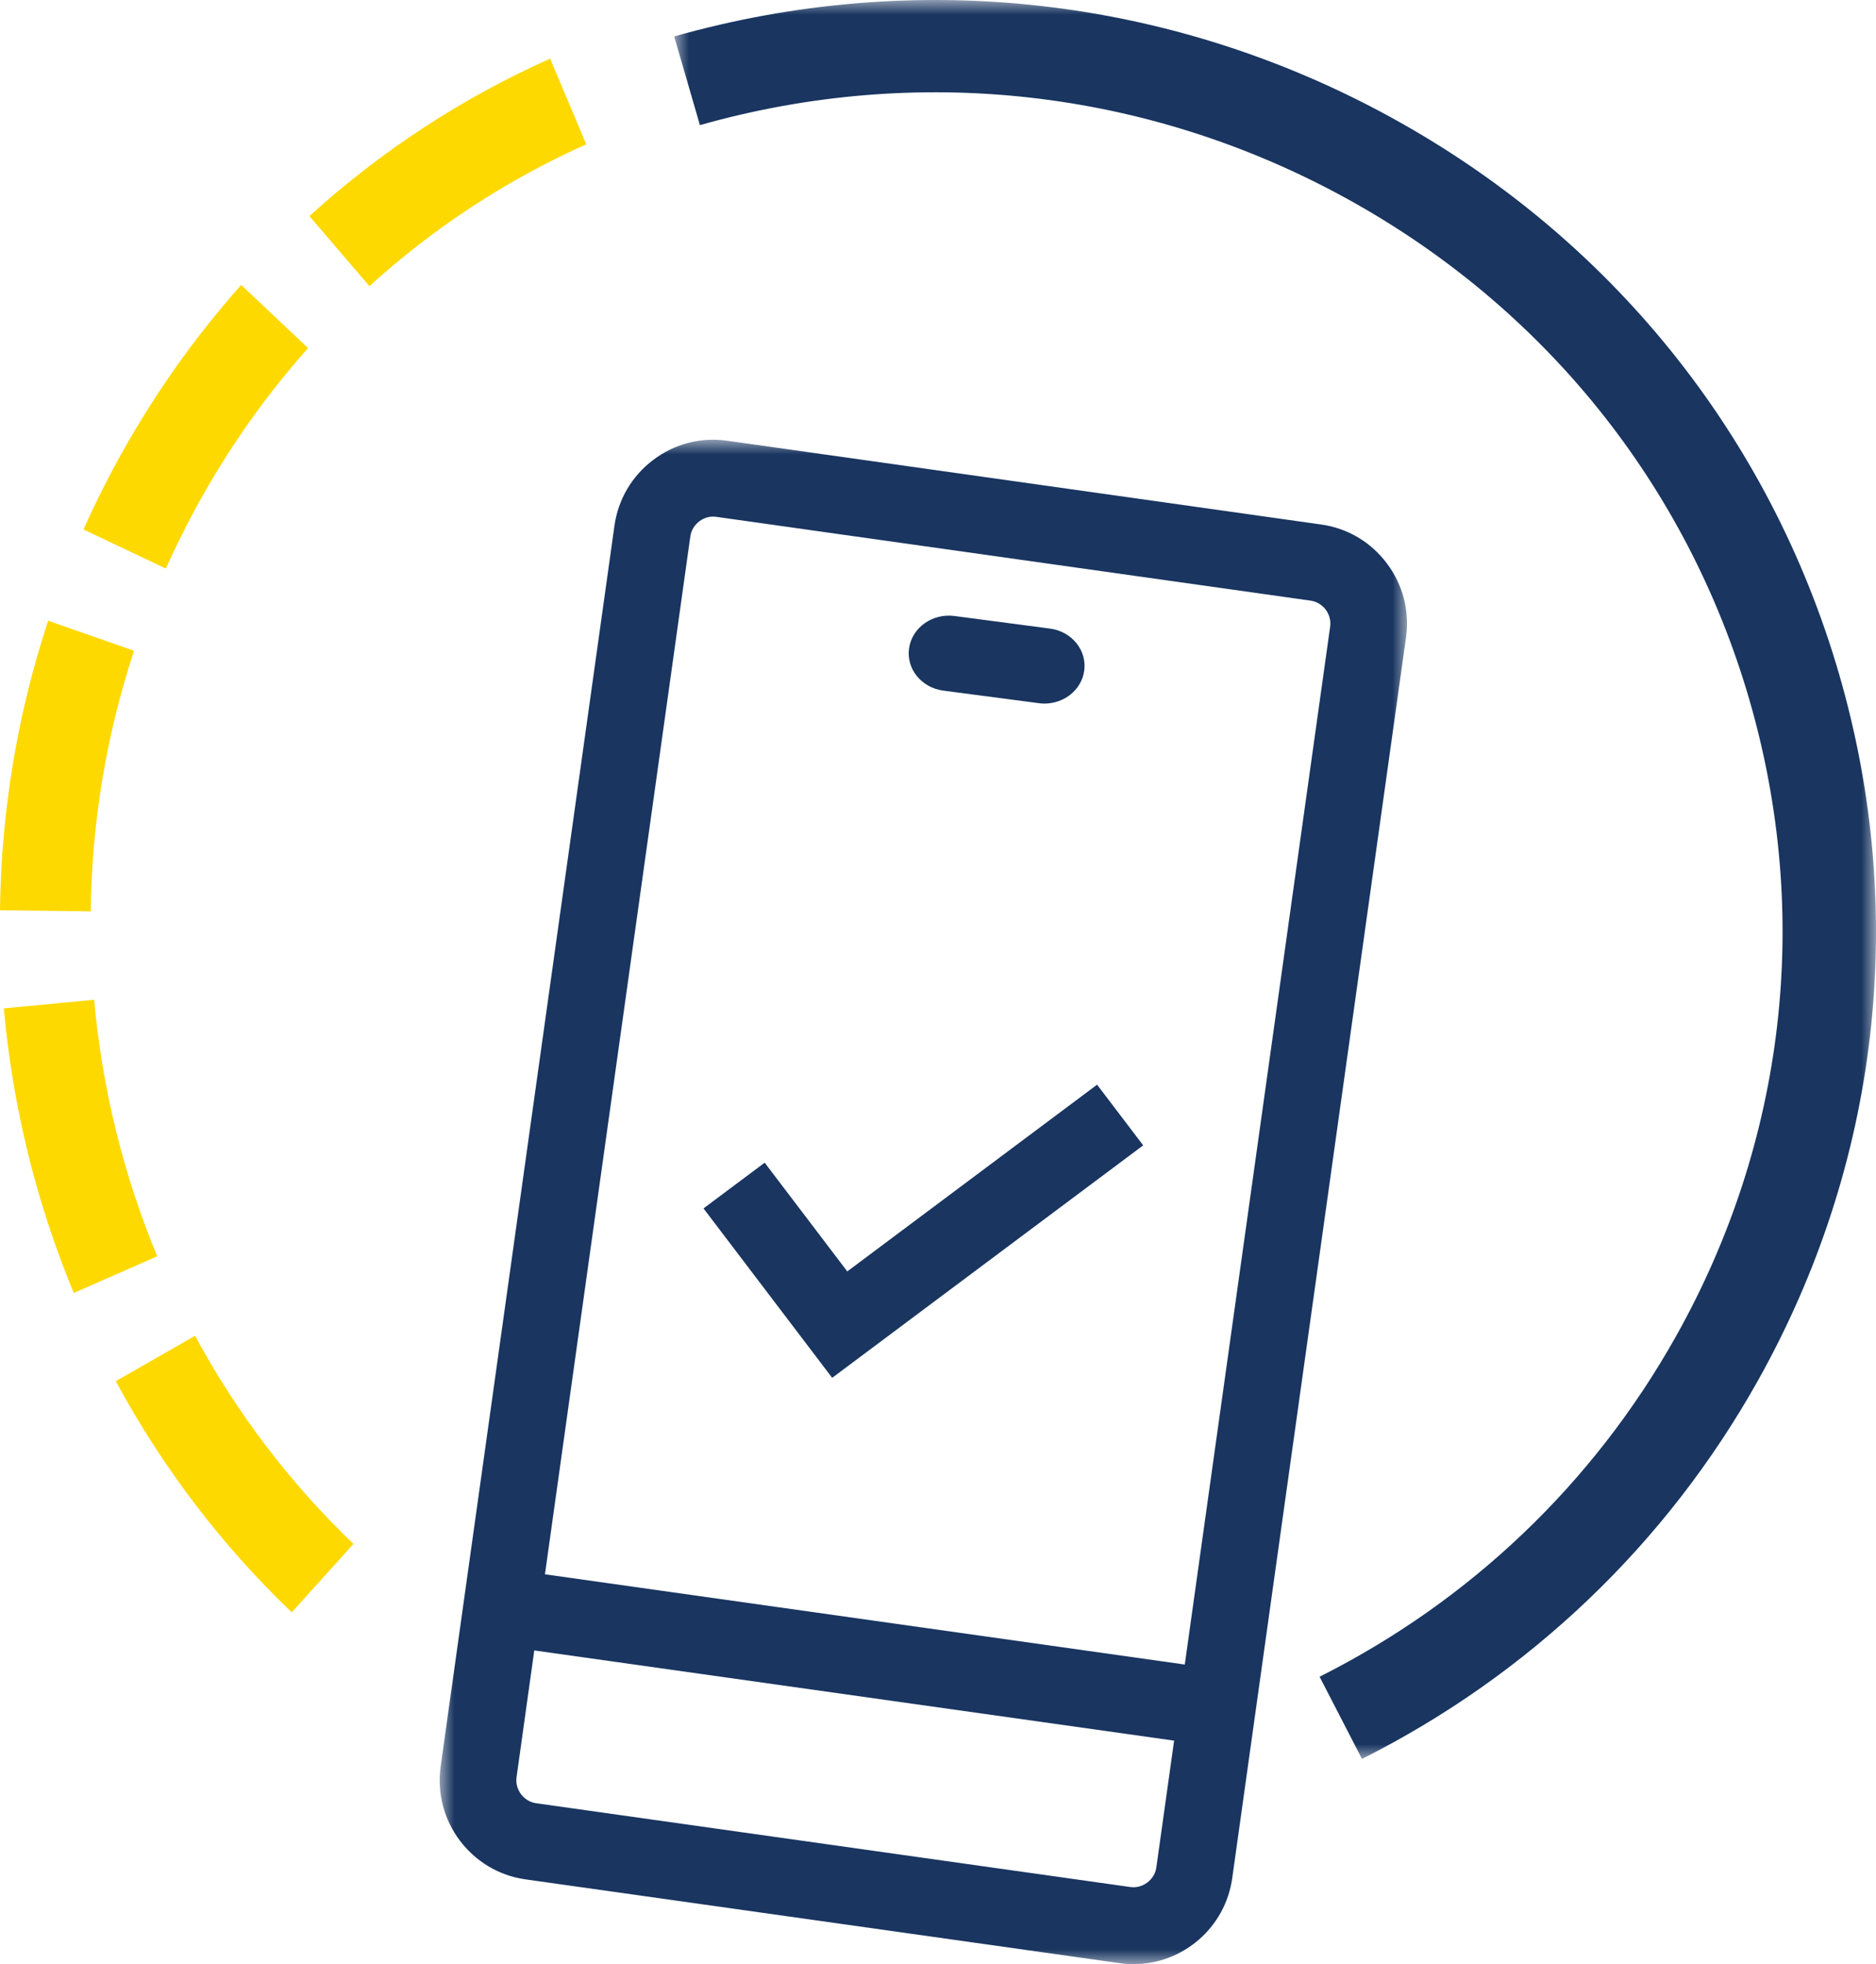
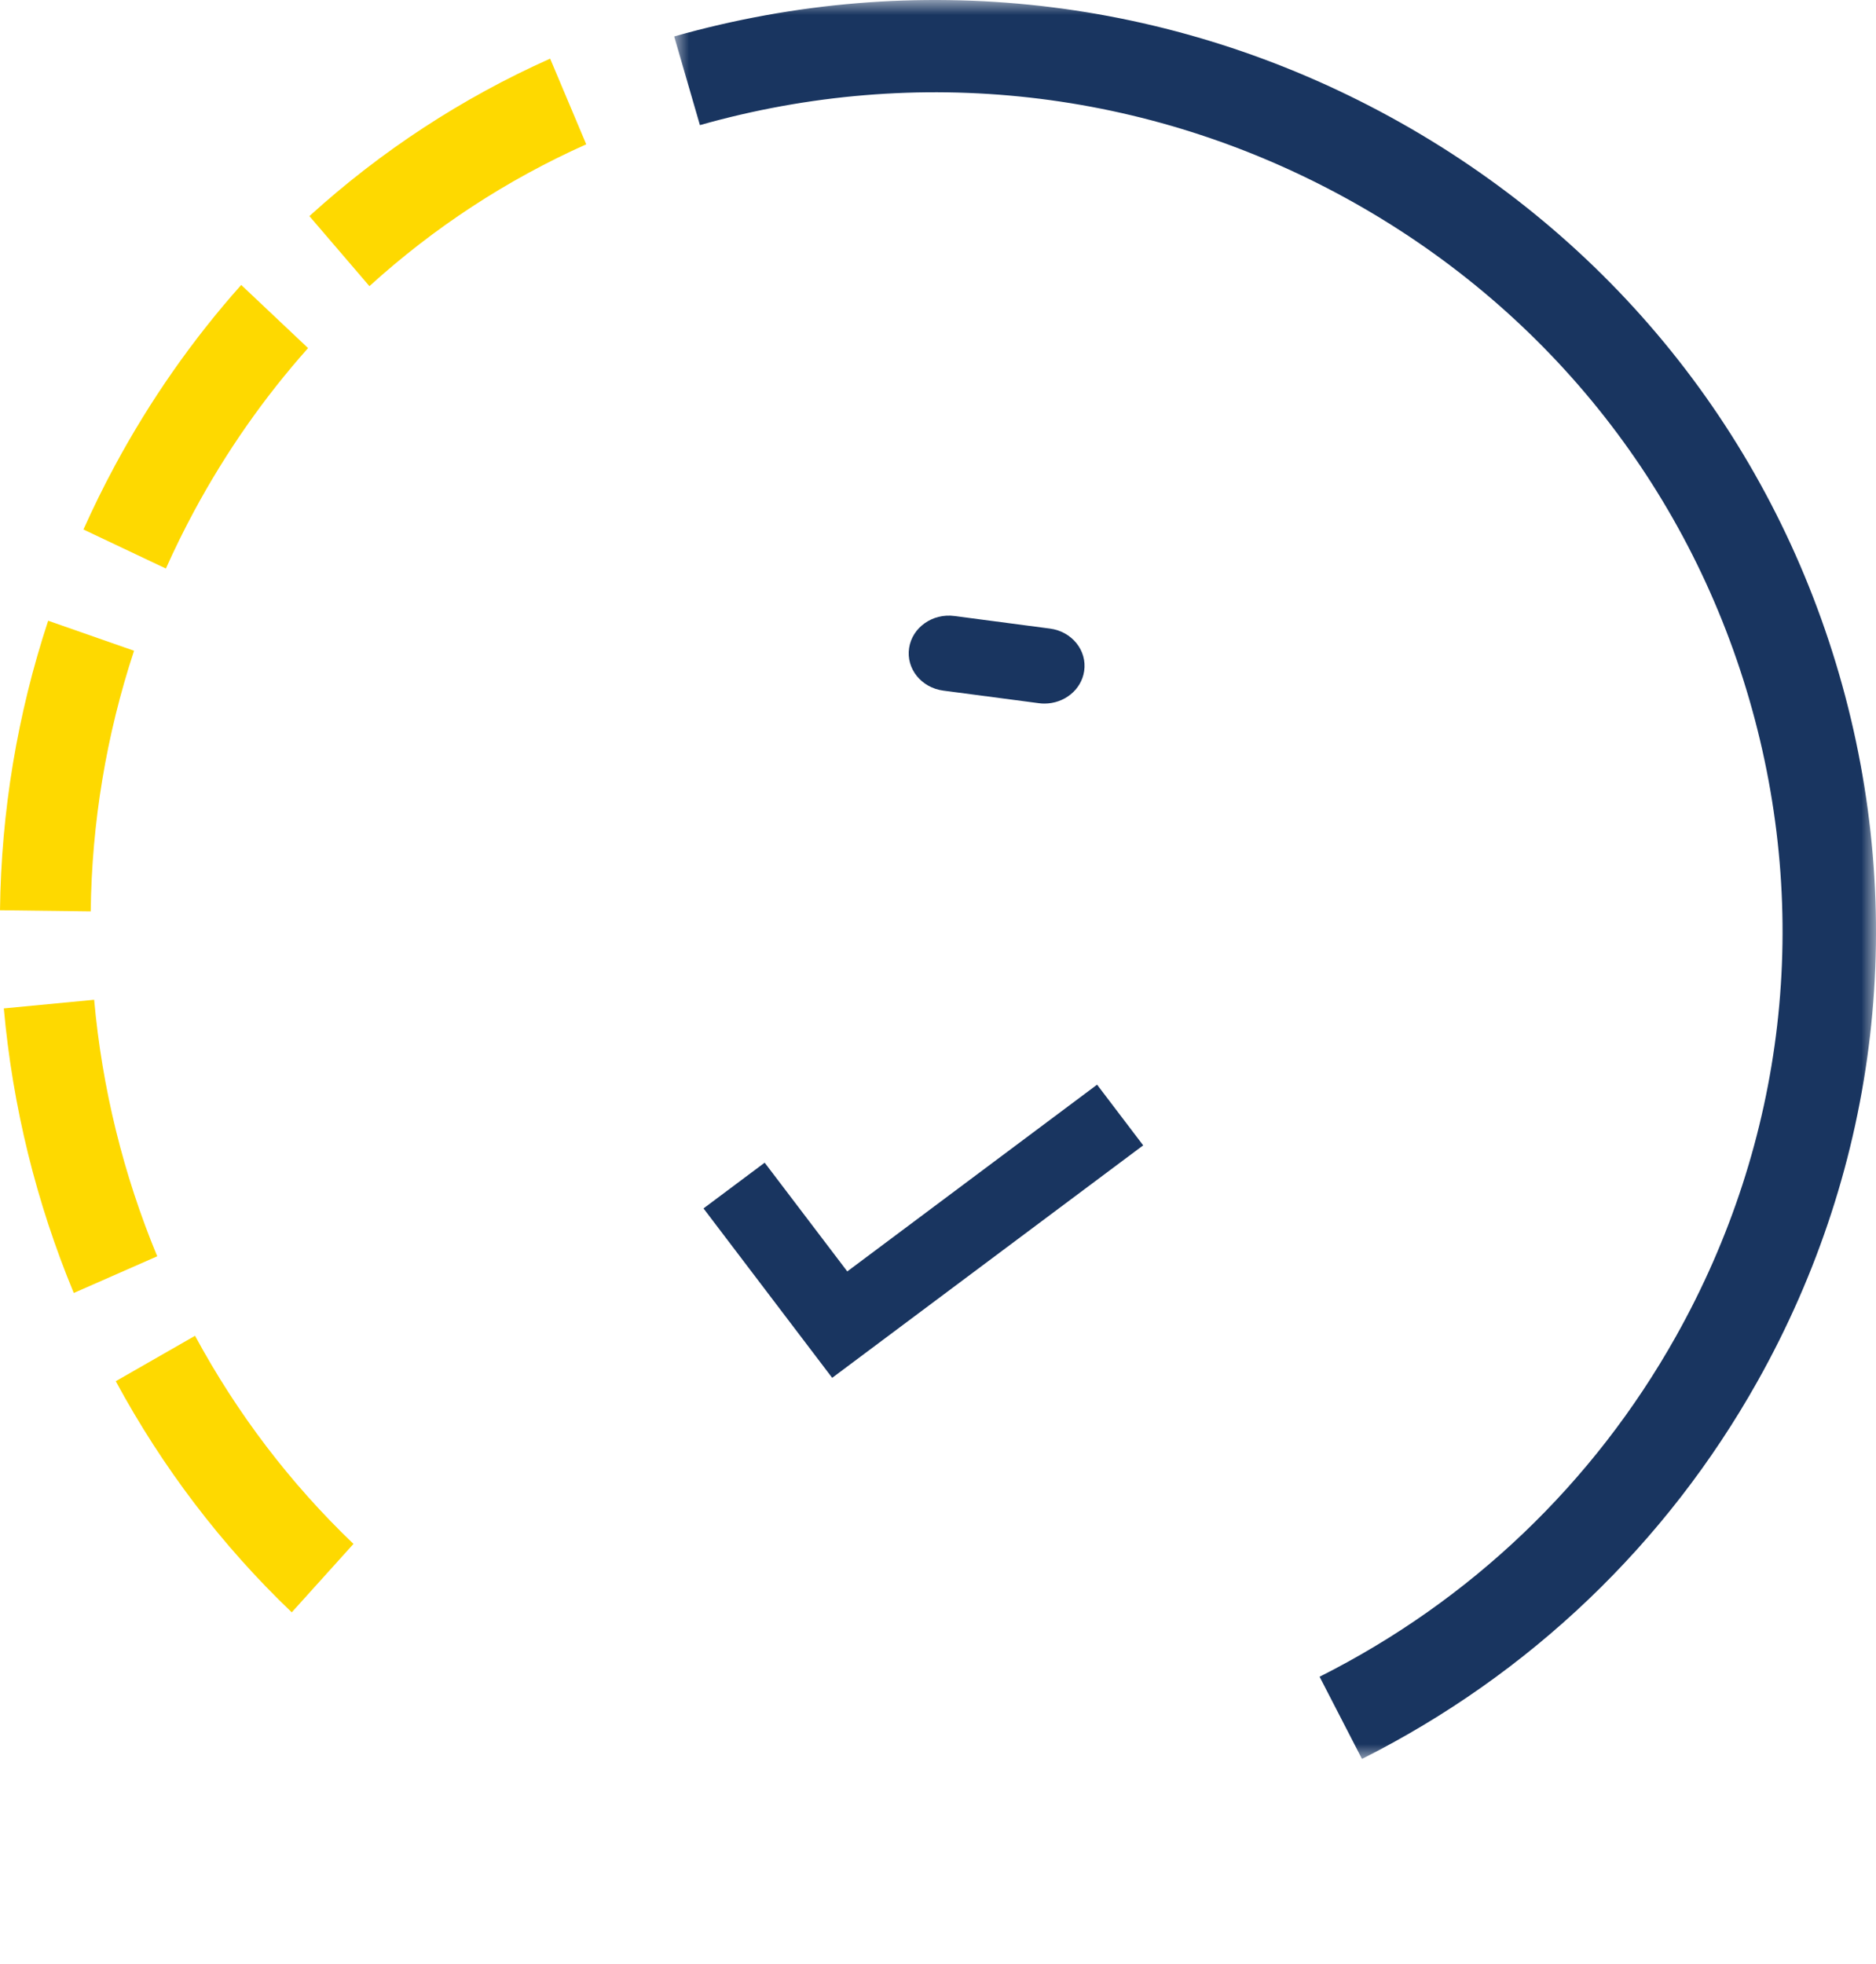
<svg xmlns="http://www.w3.org/2000/svg" xmlns:xlink="http://www.w3.org/1999/xlink" width="64px" height="67px" viewBox="0 0 64 67" version="1.1">
  <title>7DE19D40-B4B3-44BE-8994-92D083CCDFFB</title>
  <defs>
    <polygon id="path-1" points="0 0 41 0 41 60 0 60" />
    <polygon id="path-3" points="0 -7.4532491e-15 33 -7.4532491e-15 33 52 0 52" />
  </defs>
  <g id="Home-Page" stroke="none" stroke-width="1" fill="none" fill-rule="evenodd">
    <g id="V1-JC-Cleanup-1440" transform="translate(-945, -2094)">
      <g id="Reasons-to-Believe" transform="translate(232, 1945.501)">
        <g id="Group-13" transform="translate(713, 148.499)">
          <g id="Group-3" transform="translate(23, 0)">
            <mask id="mask-2" fill="white">
              <use xlink:href="#path-1" />
            </mask>
            <g id="Clip-2" />
            <path d="M23.464,60 L22.018,57.196 C27.159,54.611 31.361,50.599 34.17,45.595 C37.918,38.919 38.809,31.2 36.678,23.862 C34.547,16.524 29.649,10.445 22.888,6.744 C16.126,3.043 8.31,2.164 0.878,4.268 L0,1.243 C8.25,-1.092 16.927,-0.116 24.433,3.992 C31.939,8.101 37.375,14.849 39.741,22.995 C42.106,31.141 41.117,39.709 36.957,47.121 C33.839,52.675 29.173,57.129 23.464,60" id="Fill-1" fill="#193560" mask="url(#mask-2)" />
          </g>
          <g id="Group-6" transform="translate(15, 15)">
            <mask id="mask-4" fill="white">
              <use xlink:href="#path-3" />
            </mask>
            <g id="Clip-5" />
-             <path d="M30.378,6.377 L25.419,41.78 L3.591,38.702 L8.55,3.3 C8.579,3.094 8.688,2.911 8.857,2.783 C9.025,2.656 9.23,2.6 9.436,2.63 L29.711,5.489 C29.916,5.518 30.099,5.627 30.226,5.796 C30.353,5.965 30.407,6.172 30.378,6.377 M23.564,49.37 L23.564,49.37 L3.289,46.511 C2.868,46.452 2.562,46.045 2.622,45.623 L3.227,41.299 L25.055,44.376 L24.449,48.7 C24.39,49.122 23.985,49.428 23.564,49.37 M32.313,4.218 C31.766,3.489 30.971,3.018 30.074,2.892 L9.8,0.033 C8.904,-0.093 8.01,0.14 7.284,0.689 C6.557,1.238 6.088,2.035 5.962,2.935 L0.033,45.258 C-0.227,47.119 1.07,48.846 2.925,49.108 L23.2,51.967 L23.2,51.967 C23.359,51.989 23.518,52 23.675,52 C25.341,52 26.8,50.767 27.038,49.065 L32.966,6.743 C33.093,5.843 32.861,4.947 32.313,4.218" id="Fill-4" fill="#193560" mask="url(#mask-4)" />
          </g>
          <polygon id="Fill-7" fill="#193560" points="28.905 43.37 26.087 39.661 24 41.221 28.39 47 39 39.07 37.427 37" />
          <path d="M32.18,23.558 L35.439,23.987 C35.503,23.996 35.567,24 35.631,24 C36.303,24 36.89,23.536 36.986,22.893 C37.092,22.191 36.57,21.54 35.82,21.442 L32.562,21.013 C31.814,20.913 31.119,21.404 31.014,22.107 C30.908,22.809 31.431,23.459 32.18,23.558" id="Fill-9" fill="#193560" />
          <path d="M12.603,9.761 L10.555,7.372 C13,5.149 15.764,3.342 18.768,2 L20,4.923 C17.294,6.132 14.805,7.76 12.603,9.761 L12.603,9.761 Z M5.659,19.394 L2.847,18.062 C3.175,17.328 3.535,16.597 3.916,15.89 C5.117,13.659 6.568,11.582 8.229,9.72 L10.51,11.874 C9.014,13.552 7.706,15.423 6.623,17.435 C6.279,18.073 5.955,18.732 5.659,19.394 L5.659,19.394 Z M3.095,31.088 L0,31.05 C0.04,27.683 0.592,24.36 1.643,21.174 L4.573,22.198 C3.628,25.066 3.13,28.057 3.095,31.088 L3.095,31.088 Z M2.517,44.106 C1.234,41.012 0.431,37.745 0.13,34.398 L3.212,34.104 C3.483,37.121 4.207,40.065 5.364,42.854 L2.517,44.106 Z M9.953,55 C7.561,52.713 5.541,50.06 3.949,47.115 L6.654,45.566 C8.087,48.218 9.906,50.606 12.059,52.665 L9.953,55 Z" id="Fill-11" fill="#FED900" />
        </g>
      </g>
    </g>
  </g>
</svg>